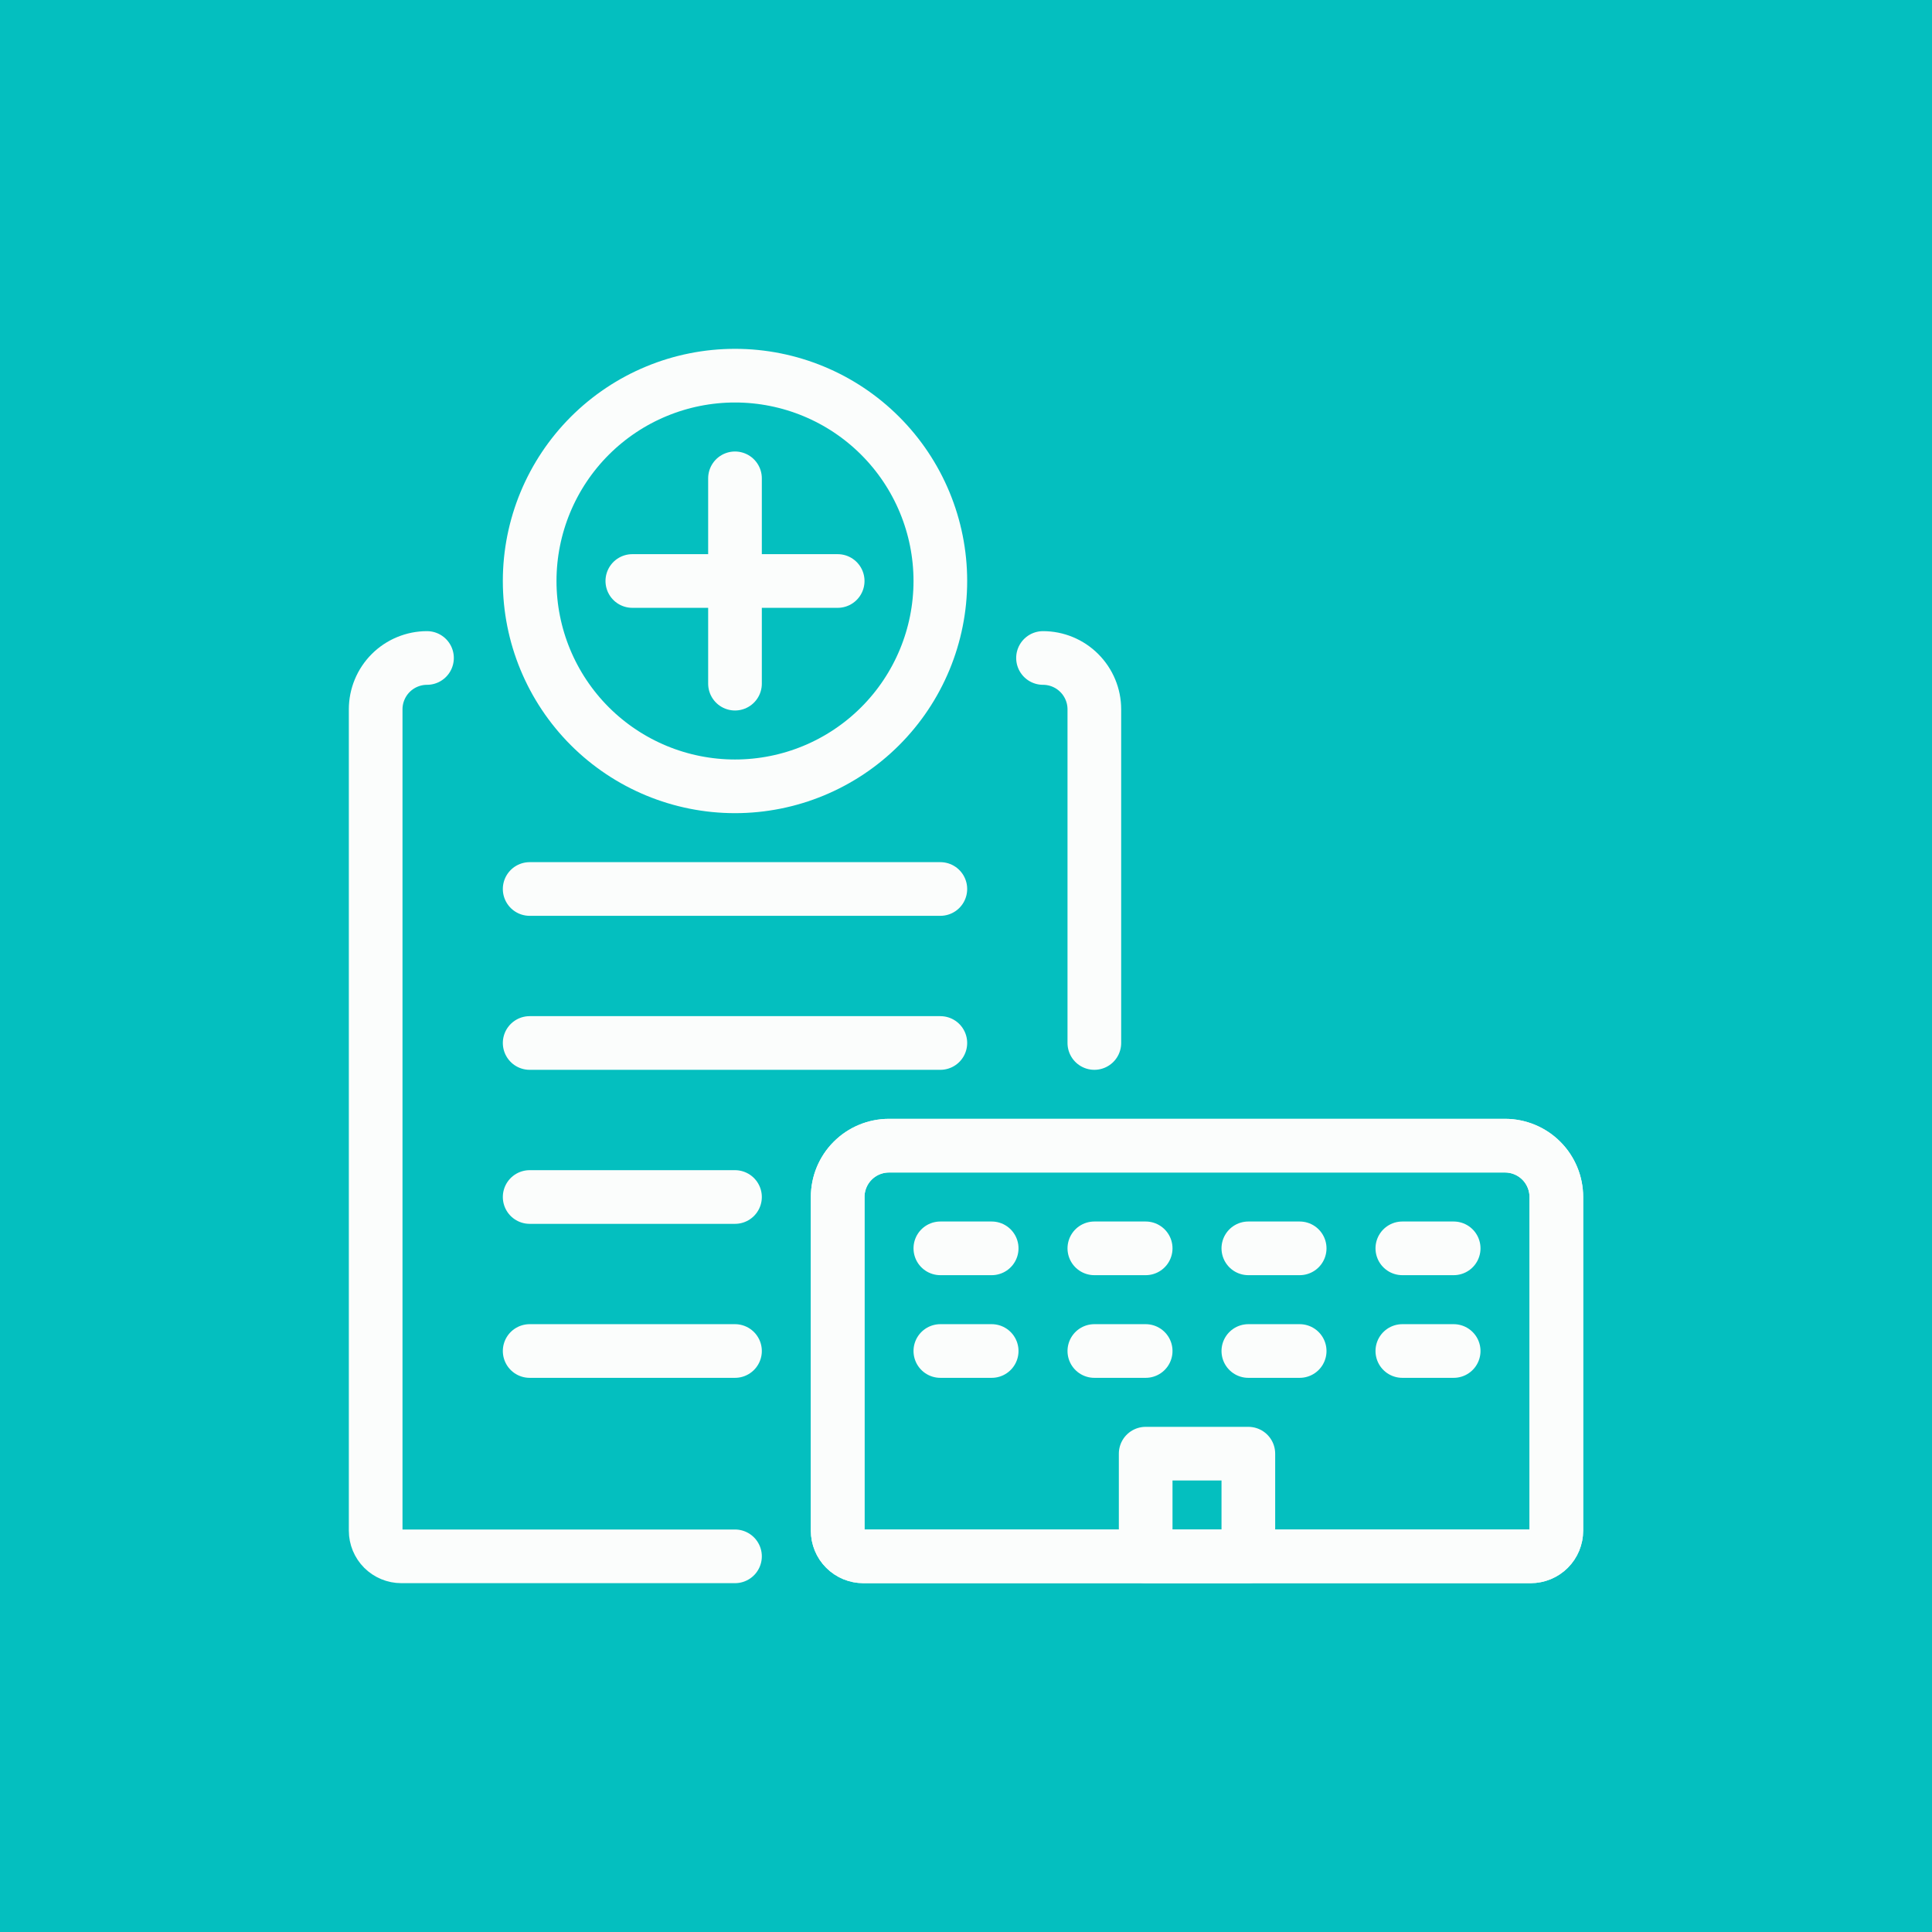
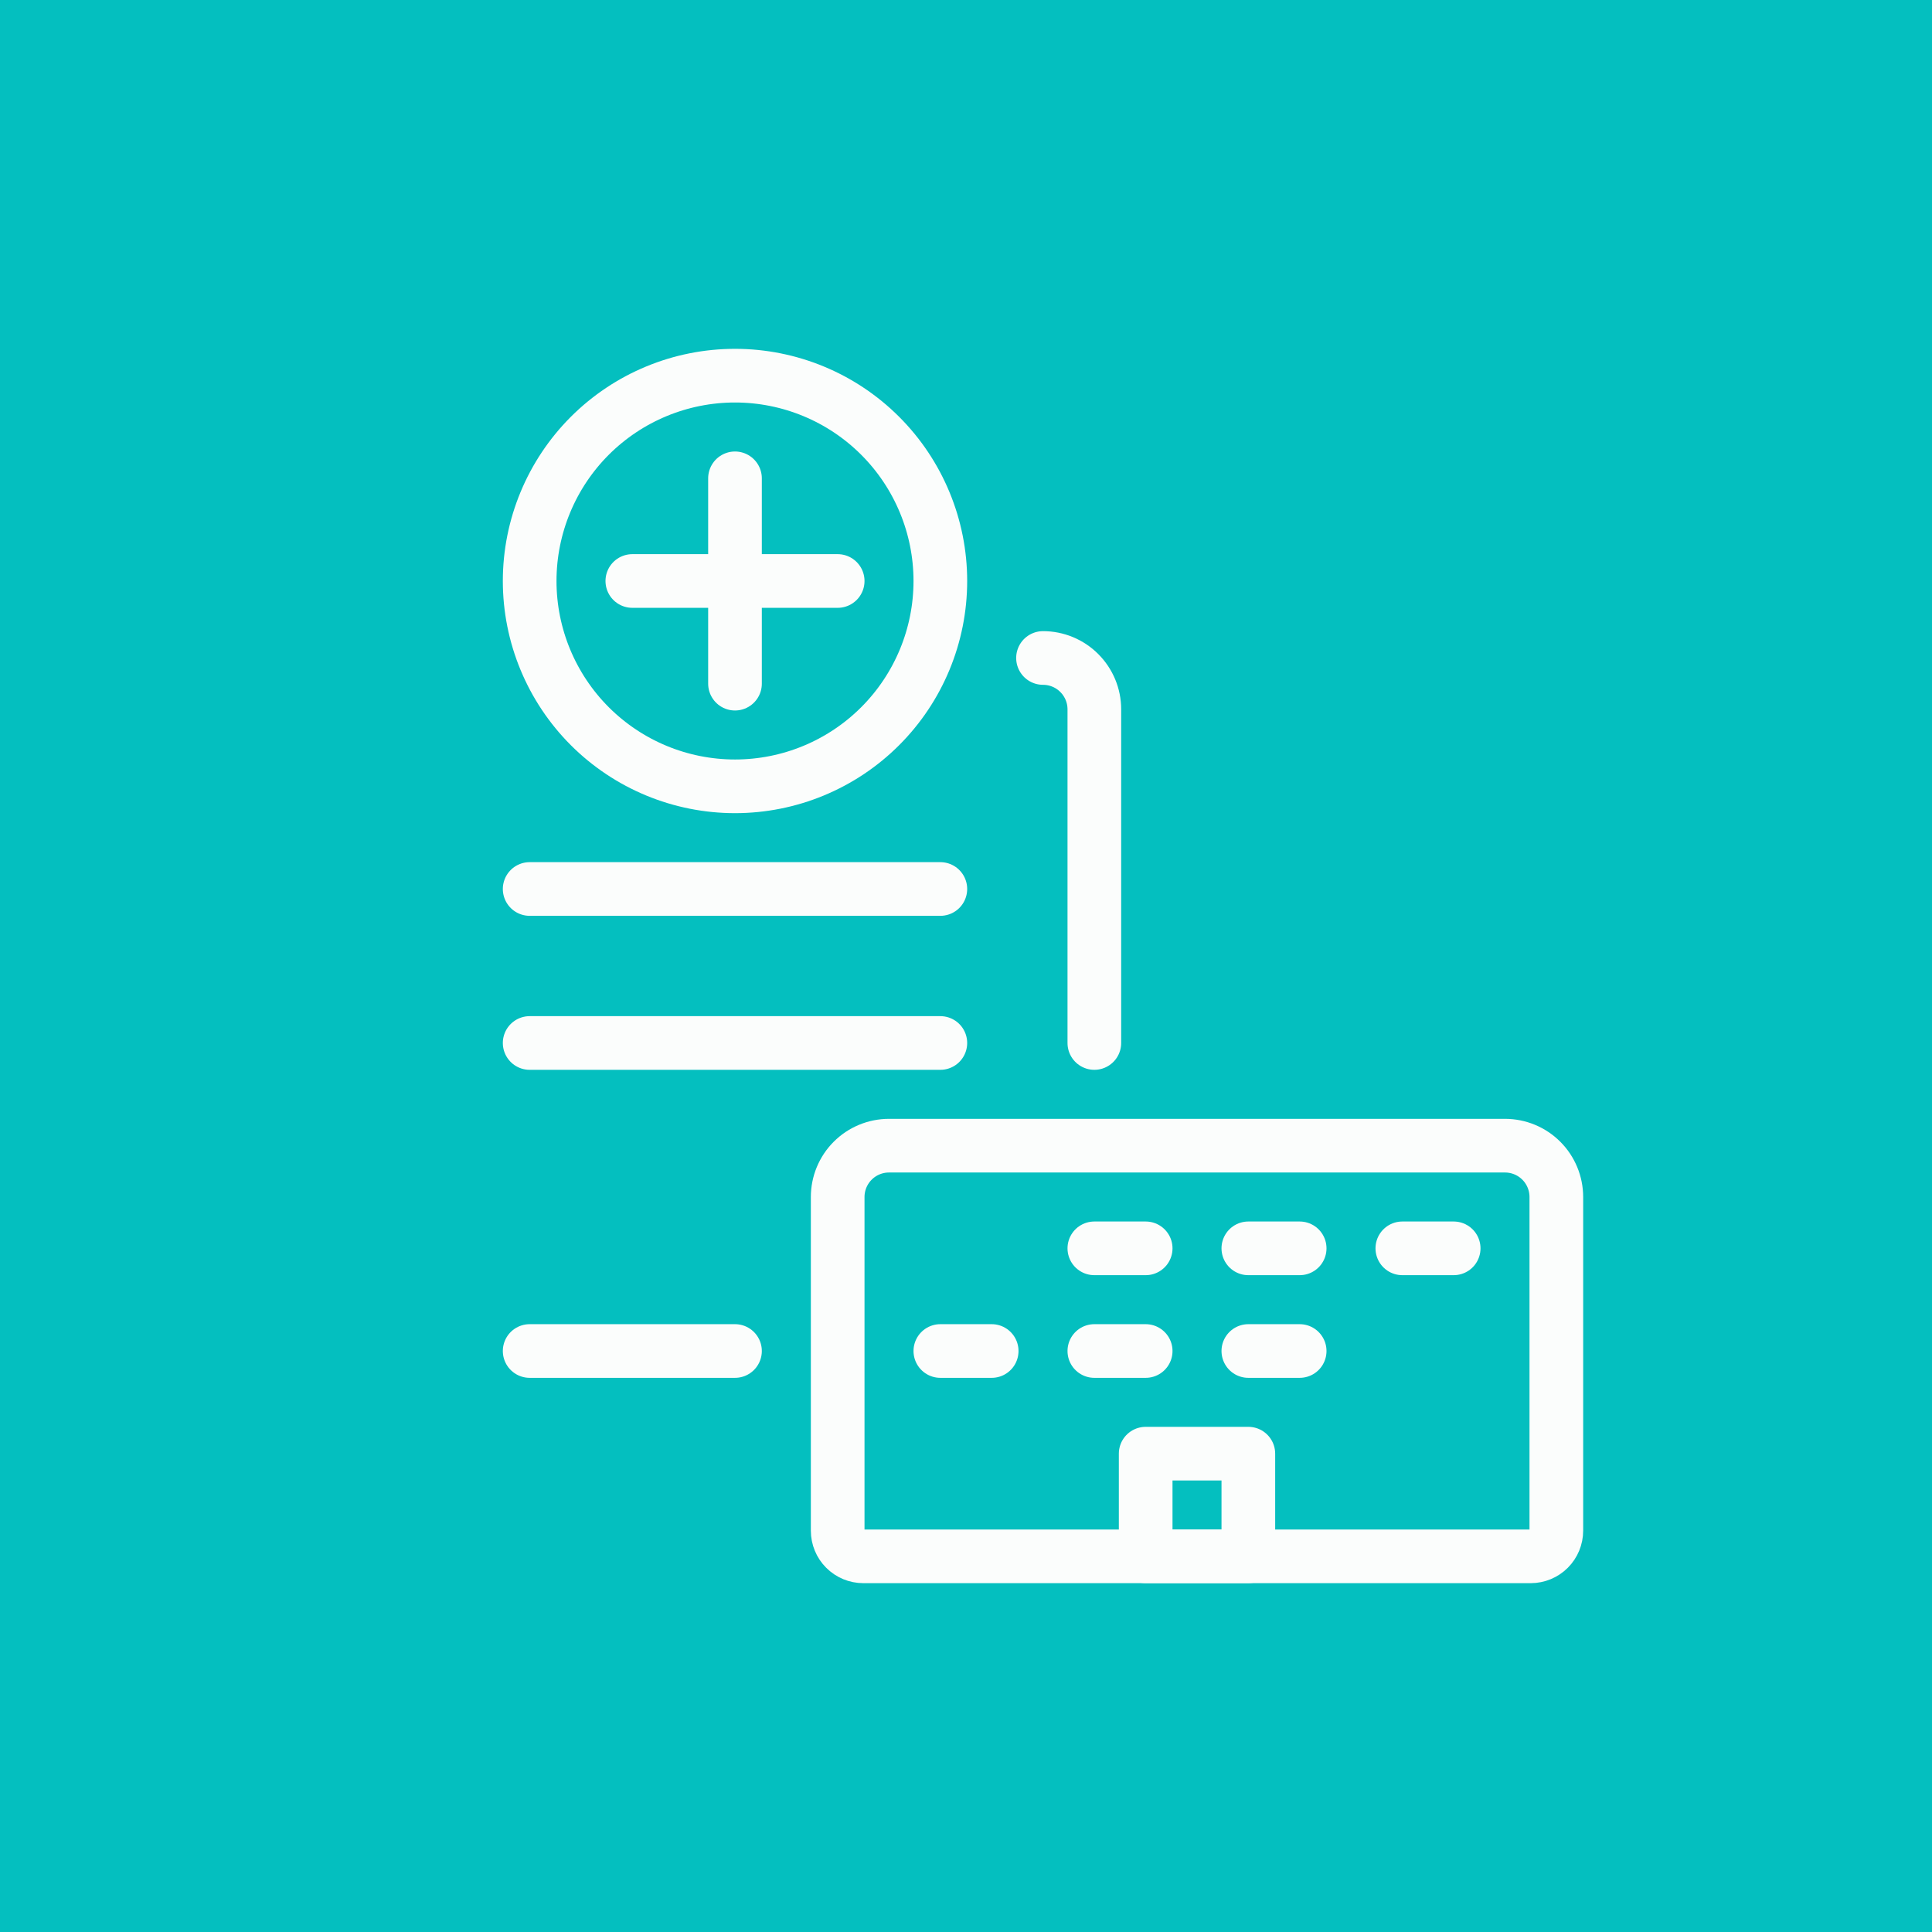
<svg xmlns="http://www.w3.org/2000/svg" width="72" height="72" viewBox="0 0 72 72" fill="none">
  <rect width="72" height="72" fill="#04BFBF" />
  <path d="M19.739 38.869H35.044" stroke="#FBFDFC" stroke-width="2" stroke-linecap="round" stroke-linejoin="round" />
  <path d="M19.739 33.13H35.044" stroke="#FBFDFC" stroke-width="2" stroke-linecap="round" stroke-linejoin="round" />
-   <path d="M19.739 44.609H27.391" stroke="#FBFDFC" stroke-width="2" stroke-linecap="round" stroke-linejoin="round" />
  <path d="M19.739 50.348H27.391" stroke="#FBFDFC" stroke-width="2" stroke-linecap="round" stroke-linejoin="round" />
-   <path d="M31.218 57.044C31.218 57.297 31.318 57.541 31.498 57.72C31.677 57.899 31.92 58 32.174 58H57.044C57.297 58 57.541 57.899 57.72 57.72C57.899 57.541 58 57.297 58 57.044V44.609C58 44.102 57.799 43.615 57.44 43.256C57.081 42.897 56.594 42.696 56.087 42.696H33.131C32.623 42.696 32.137 42.897 31.778 43.256C31.419 43.615 31.218 44.102 31.218 44.609V57.044Z" stroke="#FBFDFC" stroke-width="2" />
  <path d="M31.218 57.044C31.218 57.297 31.318 57.541 31.498 57.72C31.677 57.899 31.92 58 32.174 58H57.044C57.297 58 57.541 57.899 57.72 57.72C57.899 57.541 58 57.297 58 57.044V44.609C58 44.102 57.799 43.615 57.44 43.256C57.081 42.897 56.594 42.696 56.087 42.696H33.131C32.623 42.696 32.137 42.897 31.778 43.256C31.419 43.615 31.218 44.102 31.218 44.609V57.044Z" stroke="#FBFDFC" stroke-width="2" stroke-linecap="round" stroke-linejoin="round" />
-   <path d="M15.913 24.521C15.662 24.521 15.413 24.571 15.181 24.667C14.949 24.763 14.738 24.904 14.56 25.082C14.383 25.259 14.242 25.47 14.146 25.702C14.05 25.934 14 26.183 14 26.434V57.043C14 57.297 14.101 57.54 14.28 57.72C14.46 57.899 14.703 58 14.957 58H27.391" stroke="#FBFDFC" stroke-width="2" stroke-linecap="round" stroke-linejoin="round" />
  <path d="M40.783 38.869V26.434C40.783 25.927 40.581 25.441 40.222 25.082C39.864 24.723 39.377 24.521 38.87 24.521" stroke="#FBFDFC" stroke-width="2" stroke-linecap="round" stroke-linejoin="round" />
  <path d="M42.696 54.174H46.522V58H42.696V54.174Z" stroke="#FBFDFC" stroke-width="2" stroke-linecap="round" stroke-linejoin="round" />
  <path d="M35.044 50.348H36.957" stroke="#FBFDFC" stroke-width="2" stroke-linecap="round" stroke-linejoin="round" />
-   <path d="M36.957 46.522H35.044" stroke="#FBFDFC" stroke-width="2" stroke-linecap="round" stroke-linejoin="round" />
  <path d="M40.783 50.348H42.696" stroke="#FBFDFC" stroke-width="2" stroke-linecap="round" stroke-linejoin="round" />
  <path d="M42.696 46.522H40.783" stroke="#FBFDFC" stroke-width="2" stroke-linecap="round" stroke-linejoin="round" />
  <path d="M46.522 50.348H48.435" stroke="#FBFDFC" stroke-width="2" stroke-linecap="round" stroke-linejoin="round" />
  <path d="M48.435 46.522H46.522" stroke="#FBFDFC" stroke-width="2" stroke-linecap="round" stroke-linejoin="round" />
-   <path d="M52.261 50.348H54.174" stroke="#FBFDFC" stroke-width="2" stroke-linecap="round" stroke-linejoin="round" />
  <path d="M54.174 46.522H52.261" stroke="#FBFDFC" stroke-width="2" stroke-linecap="round" stroke-linejoin="round" />
  <path d="M19.739 21.652C19.739 23.682 20.546 25.628 21.98 27.063C23.416 28.498 25.362 29.304 27.391 29.304C29.421 29.304 31.367 28.498 32.802 27.063C34.237 25.628 35.044 23.682 35.044 21.652C35.044 19.623 34.237 17.676 32.802 16.241C31.367 14.806 29.421 14 27.391 14C25.362 14 23.416 14.806 21.98 16.241C20.546 17.676 19.739 19.623 19.739 21.652Z" stroke="#FBFDFC" stroke-width="2" />
  <path d="M27.391 17.826V25.478" stroke="#FBFDFC" stroke-width="2" stroke-linecap="round" stroke-linejoin="round" />
  <path d="M31.218 21.652H23.565" stroke="#FBFDFC" stroke-width="2" stroke-linecap="round" stroke-linejoin="round" />
</svg>